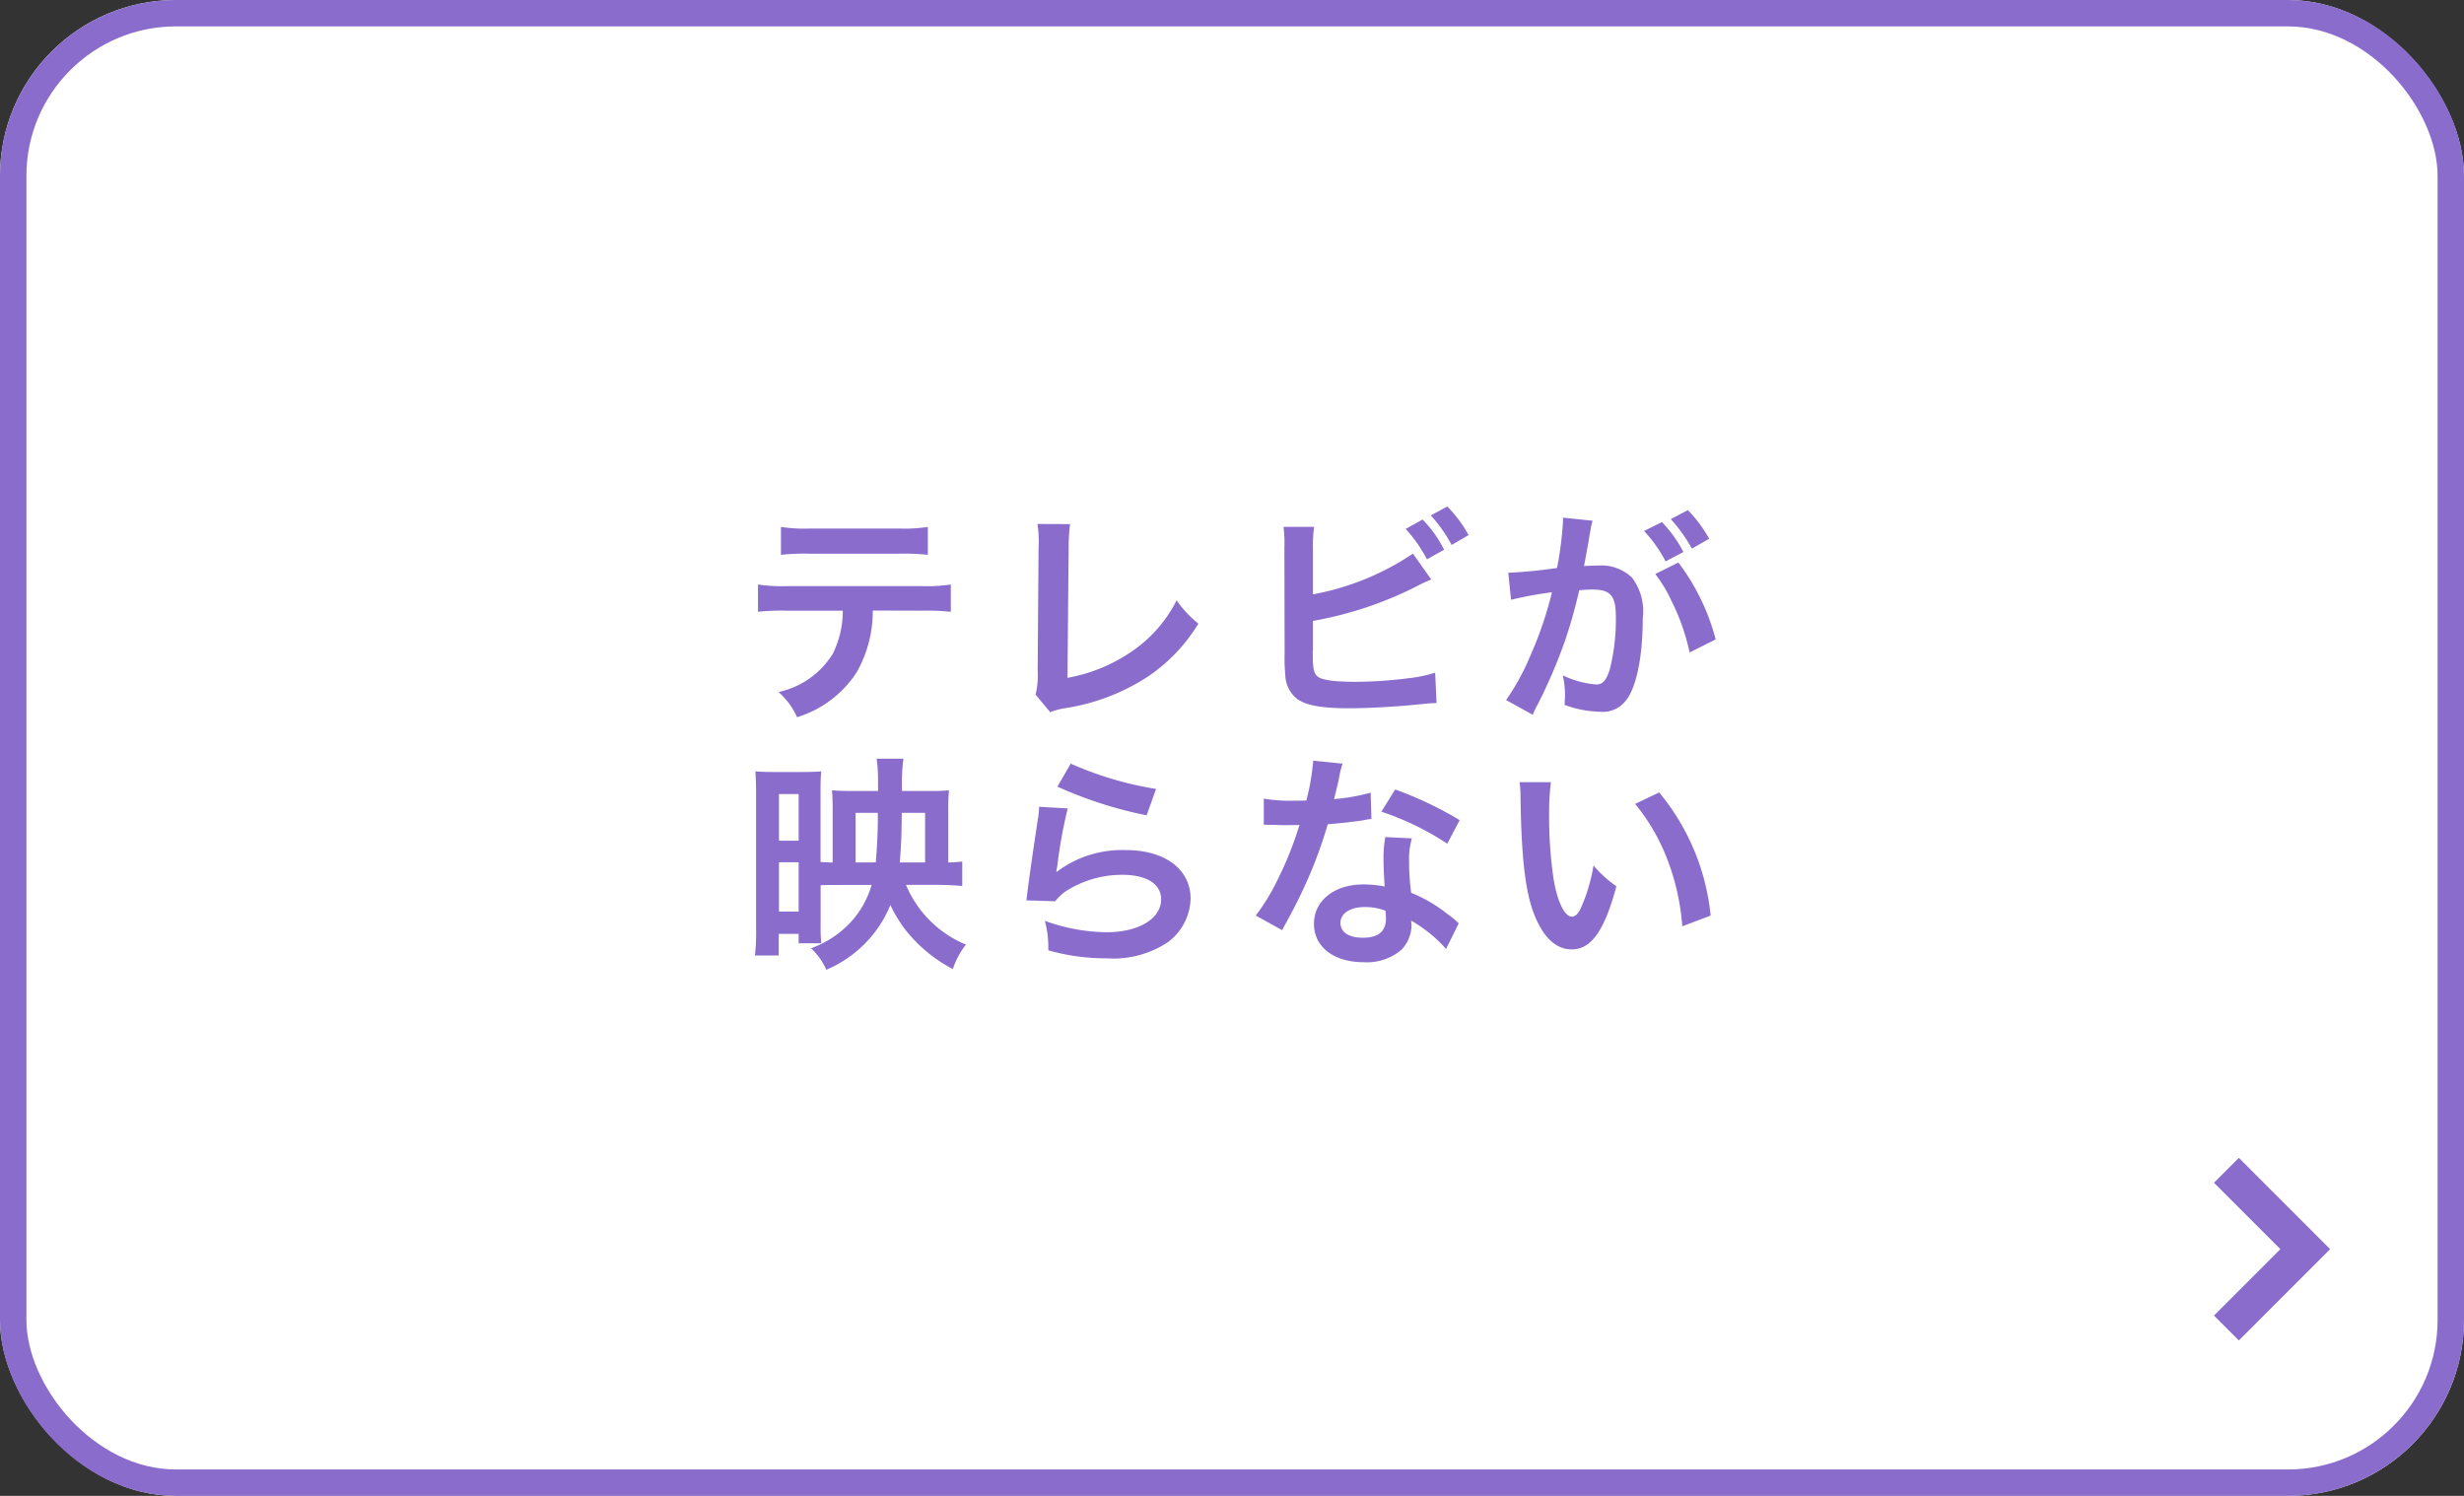
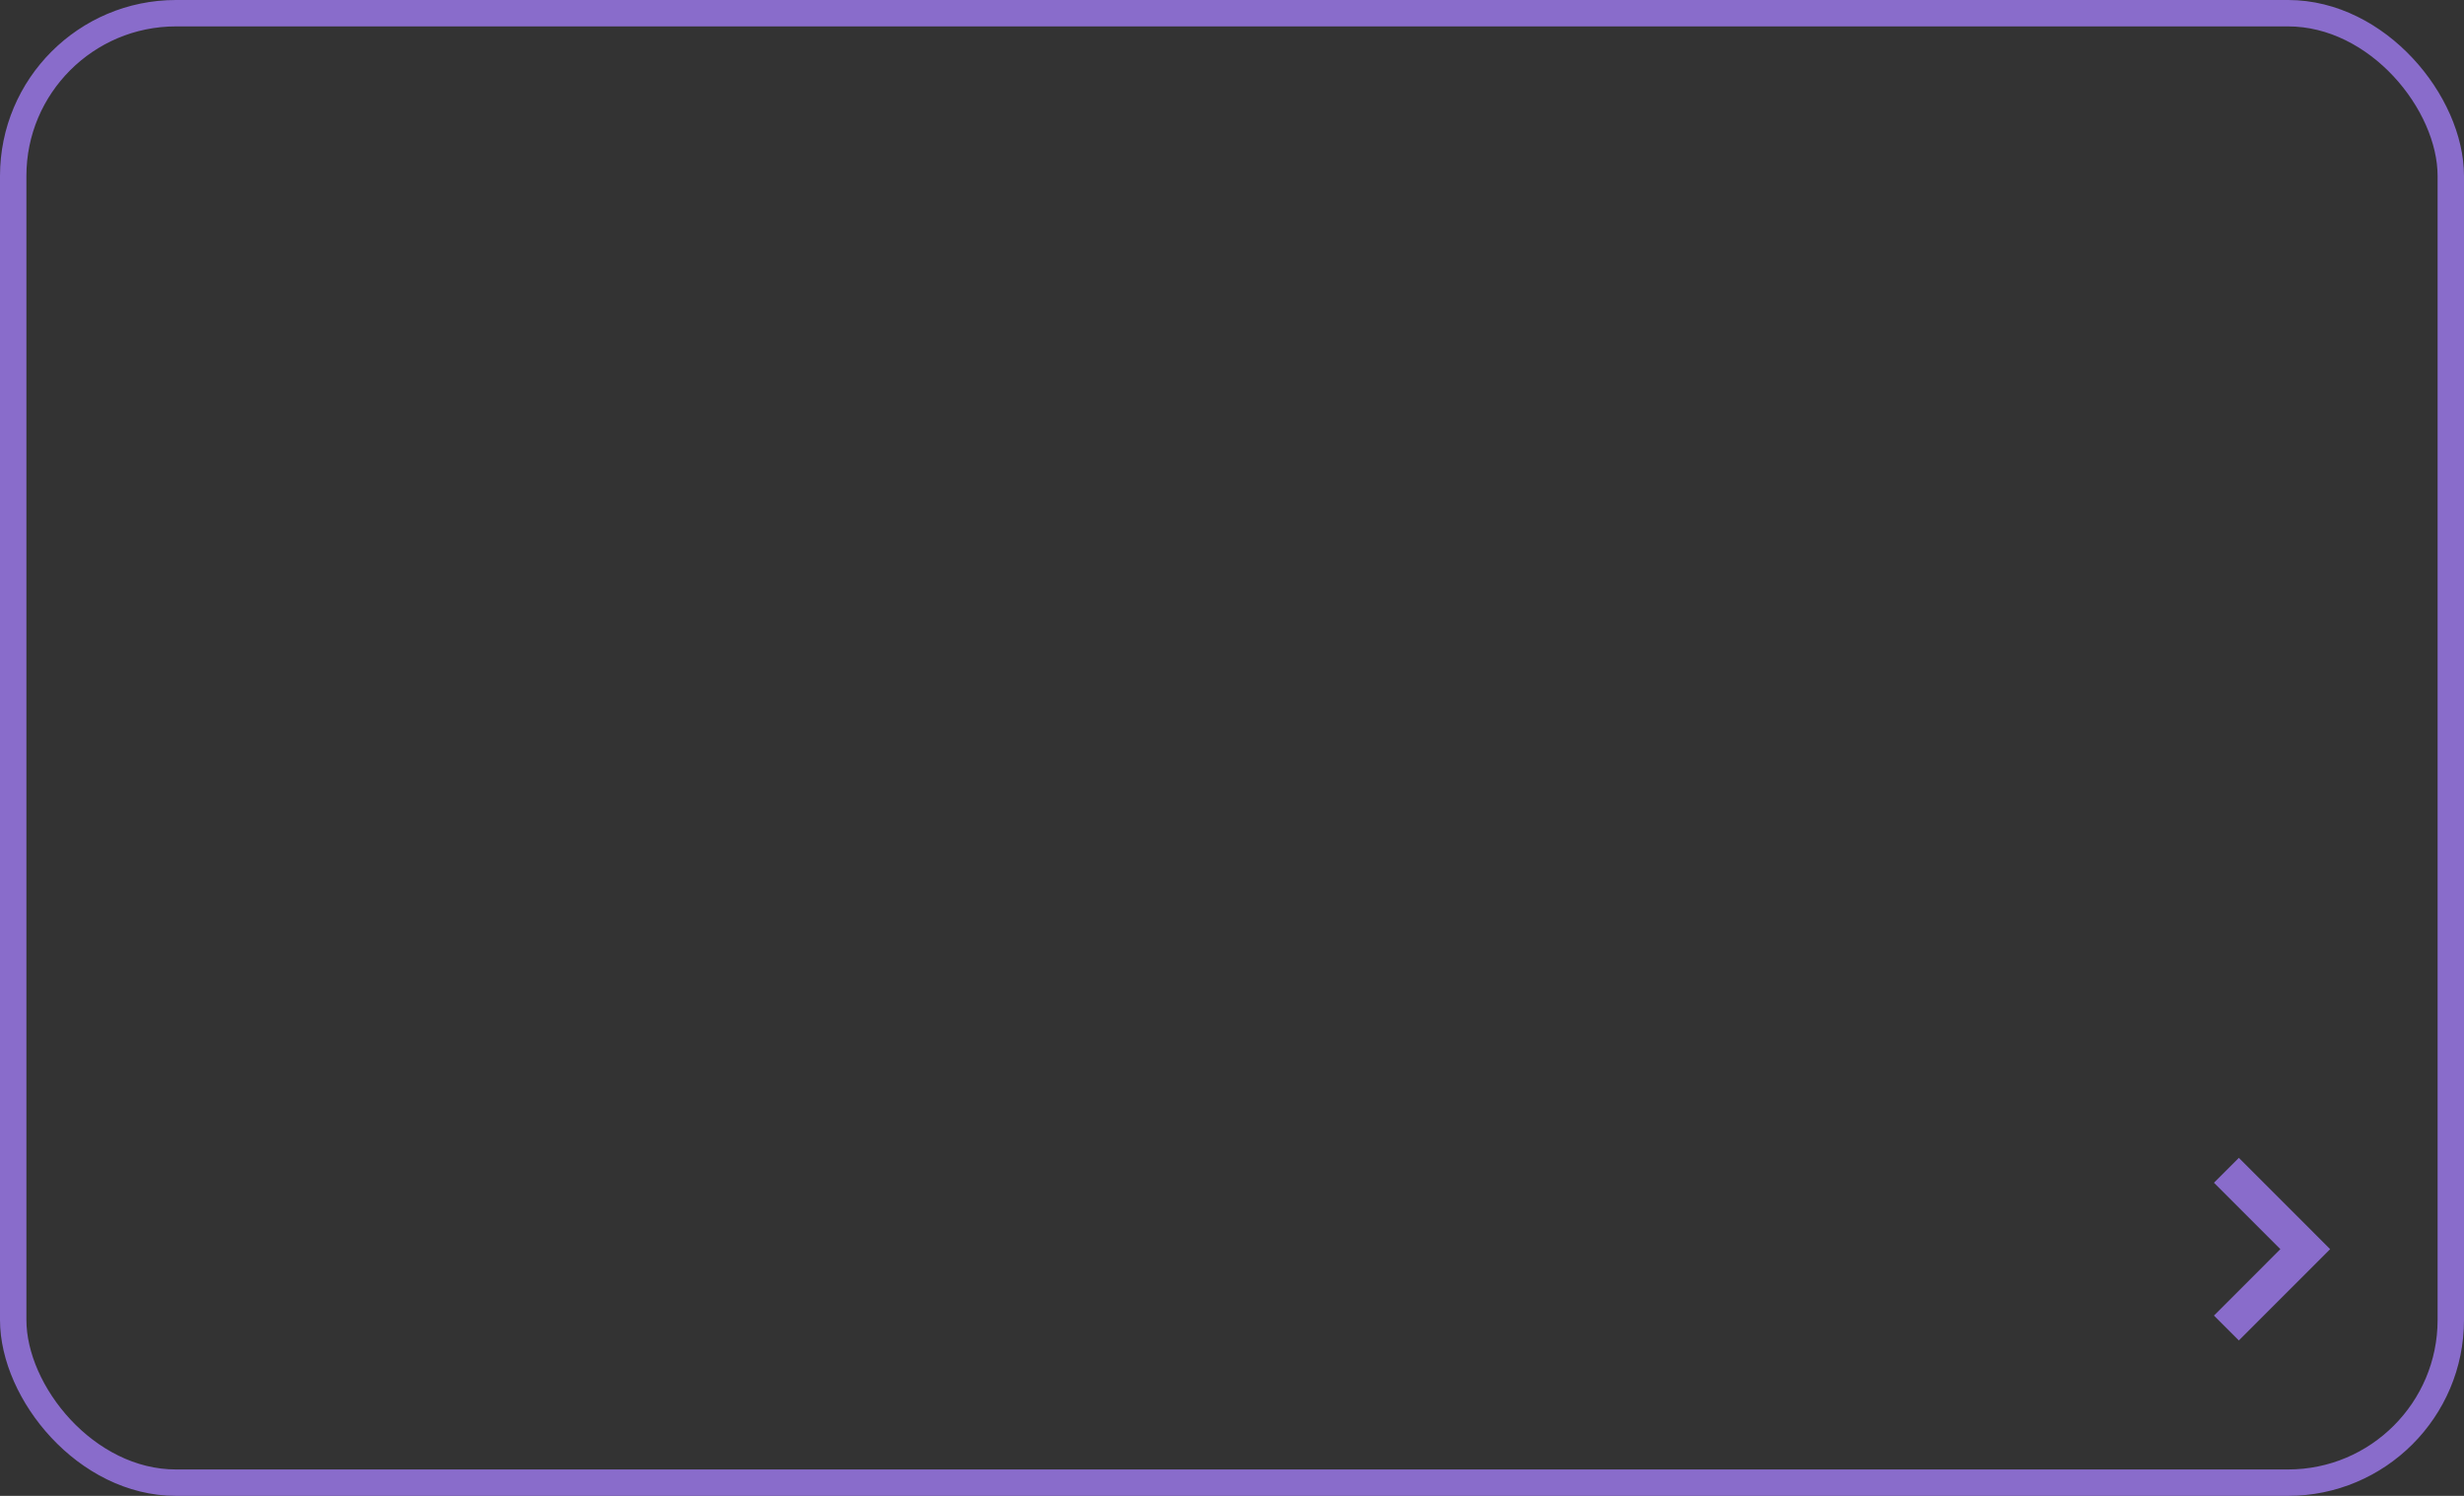
<svg xmlns="http://www.w3.org/2000/svg" width="140" height="85" viewBox="0 0 140 85">
  <rect x="0" y="0" width="140" height="85" fill="#333333" stroke="none" />
  <g id="グループ_2719" data-name="グループ 2719" transform="translate(-712 -320)">
    <g id="長方形_2298" data-name="長方形 2298" transform="translate(712 320)" fill="#fff" stroke="#896ccb" stroke-width="1.5">
-       <rect width="140" height="85" rx="10" stroke="none" />
      <rect x="0.75" y="0.75" width="138.5" height="83.5" rx="9.25" fill="none" />
    </g>
-     <path id="パス_11526" data-name="パス 11526" d="M-17.628-5.3a12.863,12.863,0,0,1,1.651.065V-6.786a9.234,9.234,0,0,1-1.677.091h-7.6a9.15,9.15,0,0,1-1.677-.091v1.547A12.863,12.863,0,0,1-25.285-5.3h3.172a5.521,5.521,0,0,1-.572,2.457A4.834,4.834,0,0,1-25.766-.676,4.125,4.125,0,0,1-24.713.754,6.18,6.18,0,0,0-21.32-1.807a7.059,7.059,0,0,0,.91-3.5Zm-8-3.172a12.247,12.247,0,0,1,1.651-.065h5.044a12.247,12.247,0,0,1,1.651.065v-1.586a8.82,8.82,0,0,1-1.677.091h-4.992a8.82,8.82,0,0,1-1.677-.091Zm14.573-1.755a6.324,6.324,0,0,1,.065,1.339l-.052,7.02a4.584,4.584,0,0,1-.117,1.339l.832,1a3.725,3.725,0,0,1,.78-.221A11.851,11.851,0,0,0-4.81-1.534a9.692,9.692,0,0,0,2.9-3.029A6.106,6.106,0,0,1-3.146-5.889,7.682,7.682,0,0,1-5.8-2.912a9.35,9.35,0,0,1-3.549,1.43L-9.282-8.9A10.06,10.06,0,0,1-9.2-10.218ZM4.6-8.853a7.242,7.242,0,0,1,.065-1.209H2.925a7.032,7.032,0,0,1,.052,1.2L2.99-2.834a9.8,9.8,0,0,0,.039,1.2A1.8,1.8,0,0,0,3.666-.312c.507.39,1.4.559,3.029.559.975,0,2.6-.091,3.64-.195.936-.091,1.027-.1,1.287-.1l-.078-1.729a7.681,7.681,0,0,1-1.482.312,24.516,24.516,0,0,1-3.016.208c-1.261,0-2-.1-2.223-.338-.182-.182-.234-.481-.234-1.235V-3A.1.1,0,0,0,4.6-3.042V-4.719a21.057,21.057,0,0,0,5.811-1.924,9.782,9.782,0,0,1,.91-.429l-1.04-1.469A15.045,15.045,0,0,1,4.6-6.227ZM9.867-9.945a7.93,7.93,0,0,1,1.209,1.729l.975-.546a6.737,6.737,0,0,0-1.222-1.716Zm3.575.351a7.244,7.244,0,0,0-1.209-1.625l-.936.507A8.414,8.414,0,0,1,12.48-9.035ZM24.05-7.384a8.117,8.117,0,0,1,.923,1.534A12.221,12.221,0,0,1,26-2.925l1.482-.741a12.432,12.432,0,0,0-2.119-4.368Zm-.637-2.444A7.77,7.77,0,0,1,24.635-8.1l1.014-.533a7.312,7.312,0,0,0-1.222-1.7Zm3.7.442a7.652,7.652,0,0,0-1.209-1.625l-.975.507a8.943,8.943,0,0,1,1.2,1.677Zm-8.307-1.2v.234a19.746,19.746,0,0,1-.338,2.626,27.505,27.505,0,0,1-2.769.273l.156,1.534a23,23,0,0,1,2.327-.429,21.642,21.642,0,0,1-1.261,3.679A13.265,13.265,0,0,1,15.574-.221l1.508.832c.065-.117.065-.143.1-.221.13-.26.13-.26.195-.377a29.461,29.461,0,0,0,1.56-3.653,28.533,28.533,0,0,0,.793-2.821c.3-.026.494-.039.754-.039,1.027,0,1.326.351,1.326,1.547a11.551,11.551,0,0,1-.338,2.964c-.195.637-.4.884-.78.884a5.442,5.442,0,0,1-1.9-.52,4.883,4.883,0,0,1,.13,1.105c0,.13-.013.325-.026.572a6.027,6.027,0,0,0,2,.39,1.646,1.646,0,0,0,1.443-.585c.624-.715,1-2.5,1-4.732a3.153,3.153,0,0,0-.611-2.3,2.518,2.518,0,0,0-1.924-.689c-.247,0-.429.013-.806.026.039-.169.039-.182.091-.468.182-.975.182-.975.221-1.261.039-.195.052-.26.078-.442.026-.13.065-.273.1-.4ZM-20.475,10.282a5.289,5.289,0,0,1-1.274,2.21,5.7,5.7,0,0,1-2.171,1.391,3.715,3.715,0,0,1,.871,1.222,6.794,6.794,0,0,0,3.64-3.679,7.422,7.422,0,0,0,1.469,2.106,8.306,8.306,0,0,0,2.08,1.534,4.507,4.507,0,0,1,.741-1.391,6.308,6.308,0,0,1-3.406-3.393h1.781c.559,0,1.027.026,1.417.065V8.956a7.623,7.623,0,0,1-.793.052v-3a10.708,10.708,0,0,1,.039-1.1,10.164,10.164,0,0,1-1.027.039h-1.638a10.14,10.14,0,0,1,.078-1.833h-1.521a9.241,9.241,0,0,1,.078,1.313v.52h-1.5c-.533,0-.793-.013-1.118-.039.026.3.039.6.039,1.066V9.008c-.234,0-.455-.013-.689-.026V5c0-.559.013-.884.039-1.17-.286.026-.559.039-1.131.039H-26c-.52,0-.767-.013-1.079-.039.026.429.039.793.039,1.274v7.657a12.3,12.3,0,0,1-.065,1.534h1.352V13.064h1.131V13.6h1.287a9.159,9.159,0,0,1-.039-1.053V10.3c.455-.013.52-.013.676-.013Zm-.91-1.274V6.187h1.261v.4c0,.767-.052,1.664-.117,2.418Zm2.509,0c.052-.663.091-1.287.1-1.911l.013-.91h1.326V9.008ZM-25.74,5.121h1.118V7.773H-25.74Zm0,3.874h1.118V11.8H-25.74ZM-9.919,4.7A23.53,23.53,0,0,0-4.849,6.33l.533-1.5A19.5,19.5,0,0,1-9.165,3.392Zm-1.04,1.144a5.305,5.305,0,0,1-.078.754c-.234,1.534-.442,2.977-.546,3.783-.065.494-.065.546-.1.78l1.638.052a2.83,2.83,0,0,1,.585-.559A5.916,5.916,0,0,1-6.227,9.71c1.378,0,2.2.52,2.2,1.391,0,1.105-1.274,1.872-3.107,1.872a10.5,10.5,0,0,1-3.5-.65A5.769,5.769,0,0,1-10.439,14a11.954,11.954,0,0,0,3.315.455,5.616,5.616,0,0,0,3.432-.884,3.165,3.165,0,0,0,1.339-2.509c0-1.664-1.456-2.756-3.666-2.756A6.161,6.161,0,0,0-9.958,9.541l-.026-.026c.039-.195.039-.195.065-.377a27.508,27.508,0,0,1,.585-3.2ZM4.615,3.223a13.281,13.281,0,0,1-.39,2.262c-.286.013-.507.013-.663.013a9.026,9.026,0,0,1-1.755-.117V6.863l.689.013c.273.013.351.013.52.013s.234,0,.819-.013A20,20,0,0,1,2.613,9.944a11.833,11.833,0,0,1-1.261,2.08l1.5.832c.078-.156.078-.156.247-.468.494-.91.611-1.144.91-1.781a24.953,24.953,0,0,0,1.43-3.77c.806-.065,1.6-.156,2.067-.234a2.535,2.535,0,0,1,.416-.065L7.878,5.043a11.15,11.15,0,0,1-2.08.364c.143-.572.208-.832.273-1.144a6.507,6.507,0,0,1,.208-.871Zm8.32,3.38A20.521,20.521,0,0,0,9.269,4.861l-.78,1.261a15.911,15.911,0,0,1,3.744,1.82Zm-.052,5.863a2.328,2.328,0,0,1-.195-.182,4.793,4.793,0,0,0-.455-.351,8.122,8.122,0,0,0-2.054-1.2,13.8,13.8,0,0,1-.117-1.781,4.333,4.333,0,0,1,.156-1.313L8.71,7.565a6.9,6.9,0,0,0-.1,1.313c0,.39.026.9.065,1.495a6.457,6.457,0,0,0-1.209-.117c-1.651,0-2.808.923-2.808,2.236s1.118,2.184,2.834,2.184a3,3,0,0,0,2.158-.728A2.077,2.077,0,0,0,10.2,12.57c0-.052-.013-.143-.026-.26a7.862,7.862,0,0,1,1.989,1.612Zm-4.16-.715s.026.312.026.442c0,.728-.429,1.092-1.313,1.092-.806,0-1.274-.312-1.274-.845s.546-.9,1.391-.9A3.277,3.277,0,0,1,8.723,11.751Zm7.618-7.306a6.212,6.212,0,0,1,.052.832c.052,3.6.286,5.486.819,6.786.52,1.248,1.222,1.885,2.093,1.885,1.1,0,1.859-1.053,2.535-3.588a6.417,6.417,0,0,1-1.3-1.183,9.584,9.584,0,0,1-.689,2.353c-.156.364-.338.559-.533.559-.416,0-.832-.832-1.053-2.184a24.328,24.328,0,0,1-.247-3.484,15.113,15.113,0,0,1,.1-1.976ZM22.906,5.68a11.347,11.347,0,0,1,1.846,3.2,13.179,13.179,0,0,1,.832,3.757l1.612-.611A12.961,12.961,0,0,0,24.271,5.03Z" transform="translate(782 360)" fill="#896ccb" />
    <path id="パス_11474" data-name="パス 11474" d="M8750.475,1340.682l4.48,4.481-4.48,4.481" transform="translate(-7911.975 -954.182)" fill="none" stroke="#896ccb" stroke-width="2" />
  </g>
</svg>